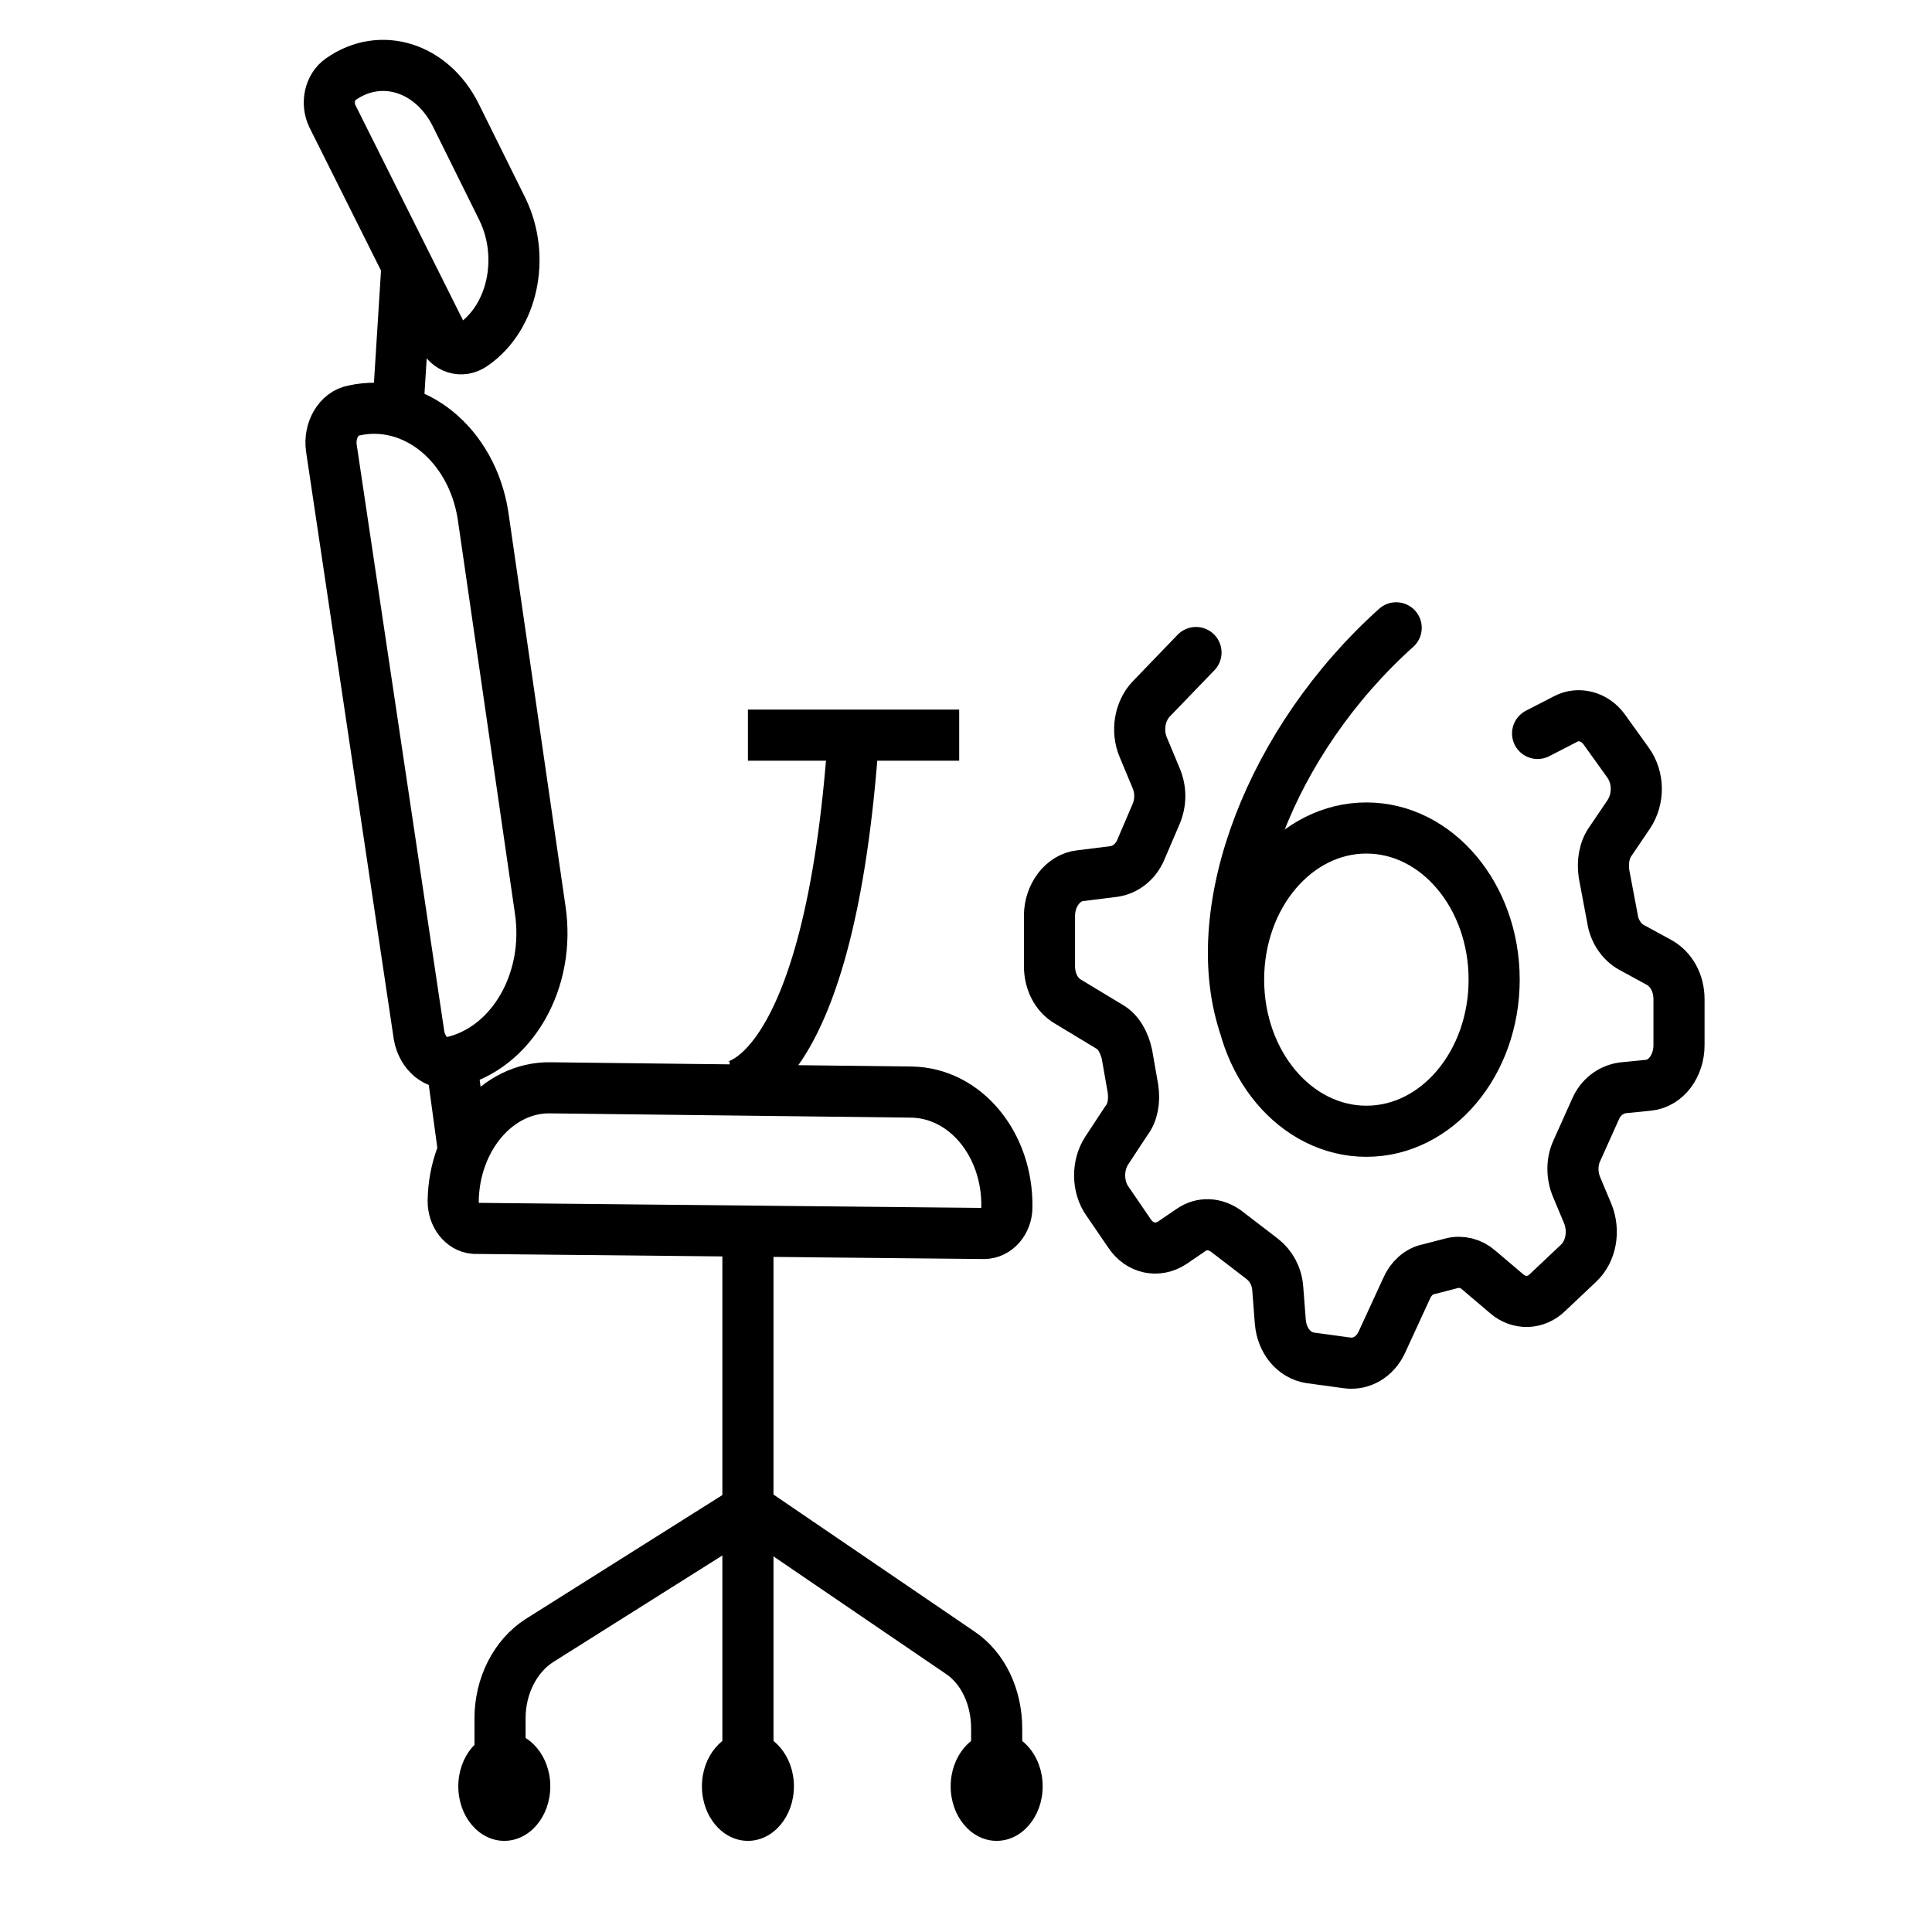
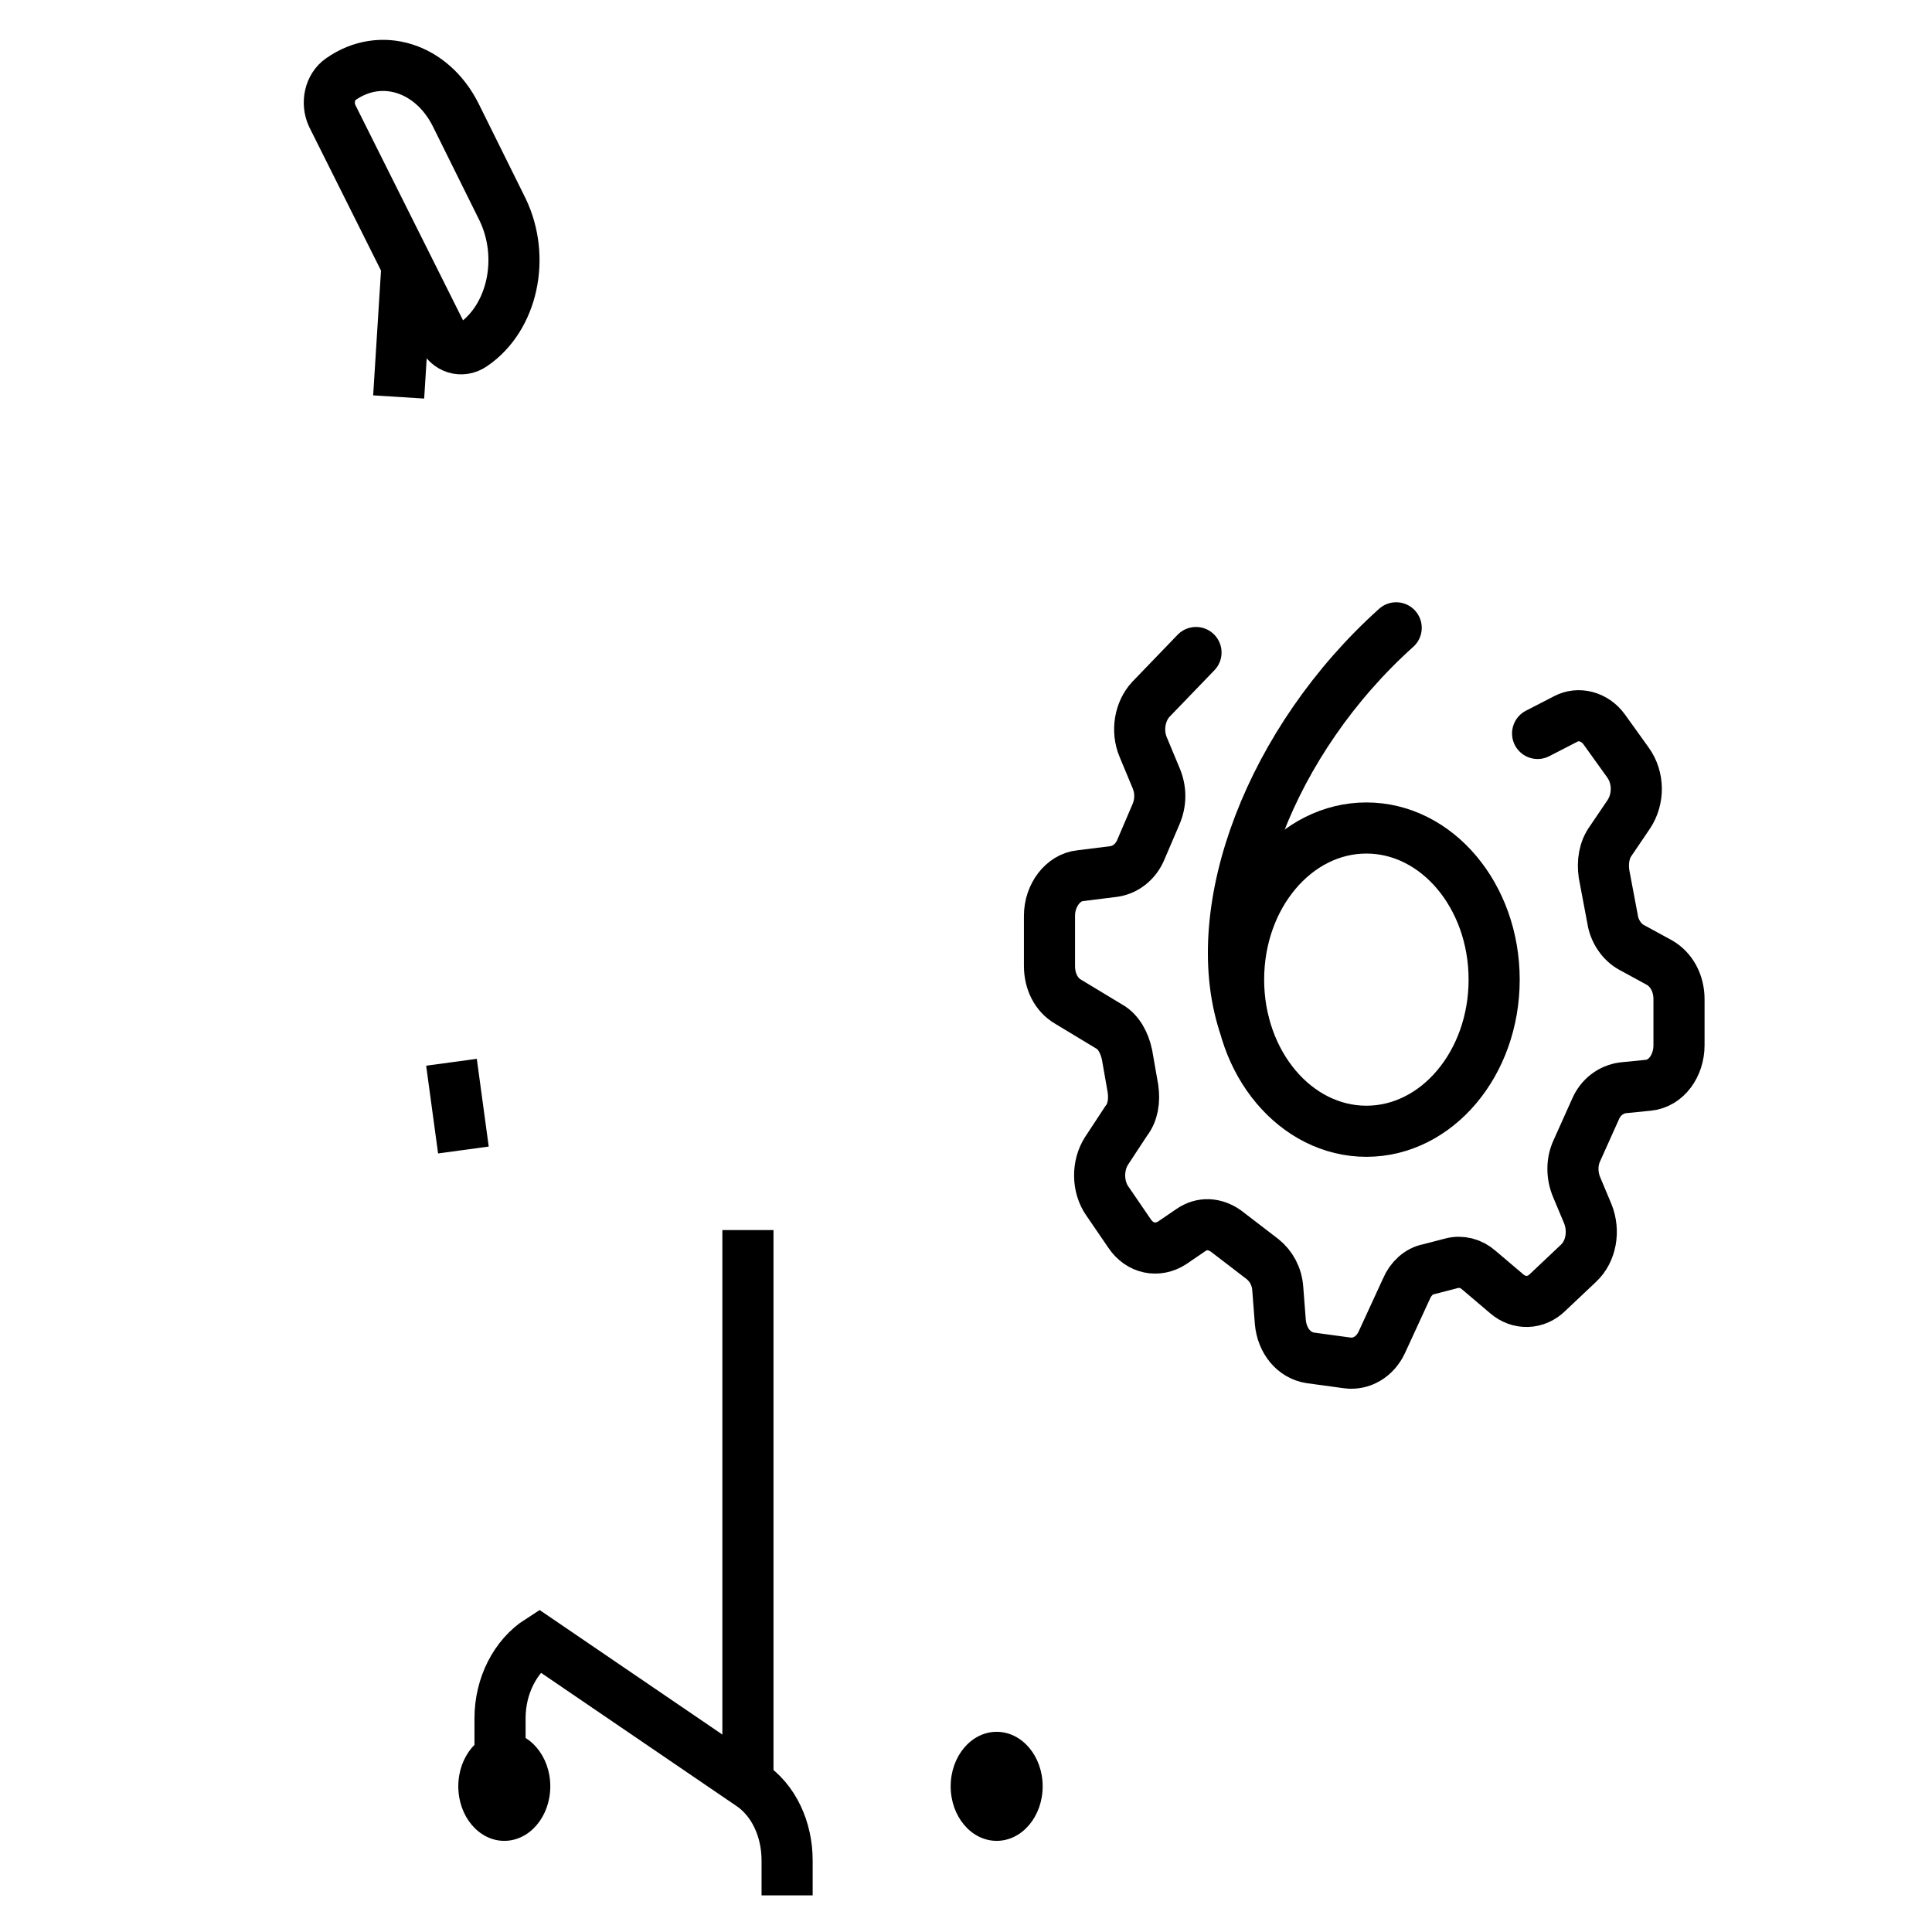
<svg xmlns="http://www.w3.org/2000/svg" xml:space="preserve" style="enable-background:new 0 0 226.8 226.8;" viewBox="0 0 226.8 226.8" y="0px" x="0px" id="_图层_1" version="1.1">
  <style type="text/css">
	.st0{fill:none;stroke:#000000;stroke-width:6;stroke-miterlimit:10;}
	.st1{fill:none;stroke:#000000;stroke-width:6;stroke-linecap:round;stroke-miterlimit:10;}
</style>
-   <path d="M53.2,141L53.2,141c0.1-7.4,5.2-13.4,11.4-13.3l42.4,0.5c6.3,0.1,11.3,6.1,11.2,13.5l0,0c0,1.7-1.2,3.1-2.7,3.1  l-59.8-0.6C54.3,144.1,53.2,142.7,53.2,141z" class="st0" />
  <path d="M40,9.3L40,9.3c4.7-3.3,10.7-1.4,13.5,4.2l5.5,11.1c2.7,5.6,1.2,12.7-3.5,15.9l0,0c-1.3,0.9-2.9,0.4-3.6-1.1  L39,13.6C38.3,12.1,38.7,10.2,40,9.3L40,9.3z" class="st0" />
-   <path d="M41.5,48.2L41.5,48.2c7.1-1.6,13.9,4,15.2,12.3l6.7,46.2c1.3,8.4-3.3,16.4-10.4,18l0,0c-1.7,0.4-3.4-1-3.8-3.1  l-10.3-69C38.6,50.5,39.8,48.5,41.5,48.2L41.5,48.2z" class="st0" />
  <line y2="30.7" x2="47.8" y1="46.6" x1="46.8" class="st0" />
  <line y2="124.7" x2="53" y1="135" x1="54.4" class="st0" />
-   <path d="M85.7,127.6c0,0,11.7-0.2,14.5-41.3" class="st0" />
-   <line y2="86.3" x2="112.6" y1="86.3" x1="87.8" class="st0" />
  <line y2="209.7" x2="87.8" y1="144.4" x1="87.8" class="st0" />
-   <path d="M58.7,207.1v-5.4c0-3.8,1.8-7.3,4.6-9.1l24.6-15.5l24.8,16.9c2.7,1.8,4.3,5.2,4.3,8.9v4.1" class="st0" />
+   <path d="M58.7,207.1v-5.4c0-3.8,1.8-7.3,4.6-9.1l24.8,16.9c2.7,1.8,4.3,5.2,4.3,8.9v4.1" class="st0" />
  <path d="M163.9,73.7c-14.7,13.2-22.2,32.9-17.9,46.4" class="st1" />
  <path d="M140.4,76.6l-5.3,5.5c-1.3,1.4-1.7,3.7-0.9,5.6l1.5,3.6c0.6,1.4,0.6,2.9,0,4.3l-1.8,4.2  c-0.6,1.4-1.8,2.3-3.1,2.5l-4,0.5c-2,0.2-3.6,2.3-3.6,4.7v5.9c0,1.8,0.8,3.4,2.2,4.2l4.8,2.9c1.1,0.6,1.8,1.9,2.1,3.3l0.7,4  c0.2,1.4,0,2.8-0.8,3.8l-2.3,3.5c-1.1,1.7-1.1,4.2,0.1,5.9l2.6,3.8c1.2,1.8,3.3,2.2,5,1.1l2.2-1.5c1.3-0.9,2.8-0.8,4.1,0.1l4.3,3.3  c1,0.8,1.7,2,1.8,3.5l0.3,3.9c0.2,2.2,1.6,3.9,3.5,4.2l4.4,0.6c1.6,0.2,3.2-0.7,4-2.4l2.9-6.3c0.5-1.2,1.5-2.1,2.6-2.3l2.7-0.7  c1.1-0.3,2.3,0,3.2,0.8l3.3,2.8c1.4,1.2,3.4,1.2,4.8-0.2l3.6-3.4c1.5-1.4,1.9-3.8,1.1-5.8l-1.3-3.1c-0.6-1.4-0.6-3,0-4.3l2.2-4.9  c0.6-1.4,1.8-2.3,3.2-2.5l3-0.3c2.1-0.2,3.6-2.3,3.6-4.7v-5.4c0-1.9-0.9-3.5-2.3-4.3l-3.3-1.8c-1.1-0.6-2-1.9-2.2-3.3l-1-5.3  c-0.2-1.4,0-2.8,0.8-3.9l2.1-3.1c1.2-1.8,1.2-4.3-0.1-6.1l-2.8-3.9c-1.1-1.5-3-2-4.5-1.2l-3.3,1.7" class="st1" />
  <ellipse ry="17.8" rx="15" cy="115" cx="160.4" class="st0" />
  <ellipse ry="6.4" rx="5.4" cy="209.7" cx="59.2" />
-   <ellipse ry="6.4" rx="5.4" cy="209.7" cx="87.8" />
  <ellipse ry="6.4" rx="5.4" cy="209.7" cx="117" />
</svg>